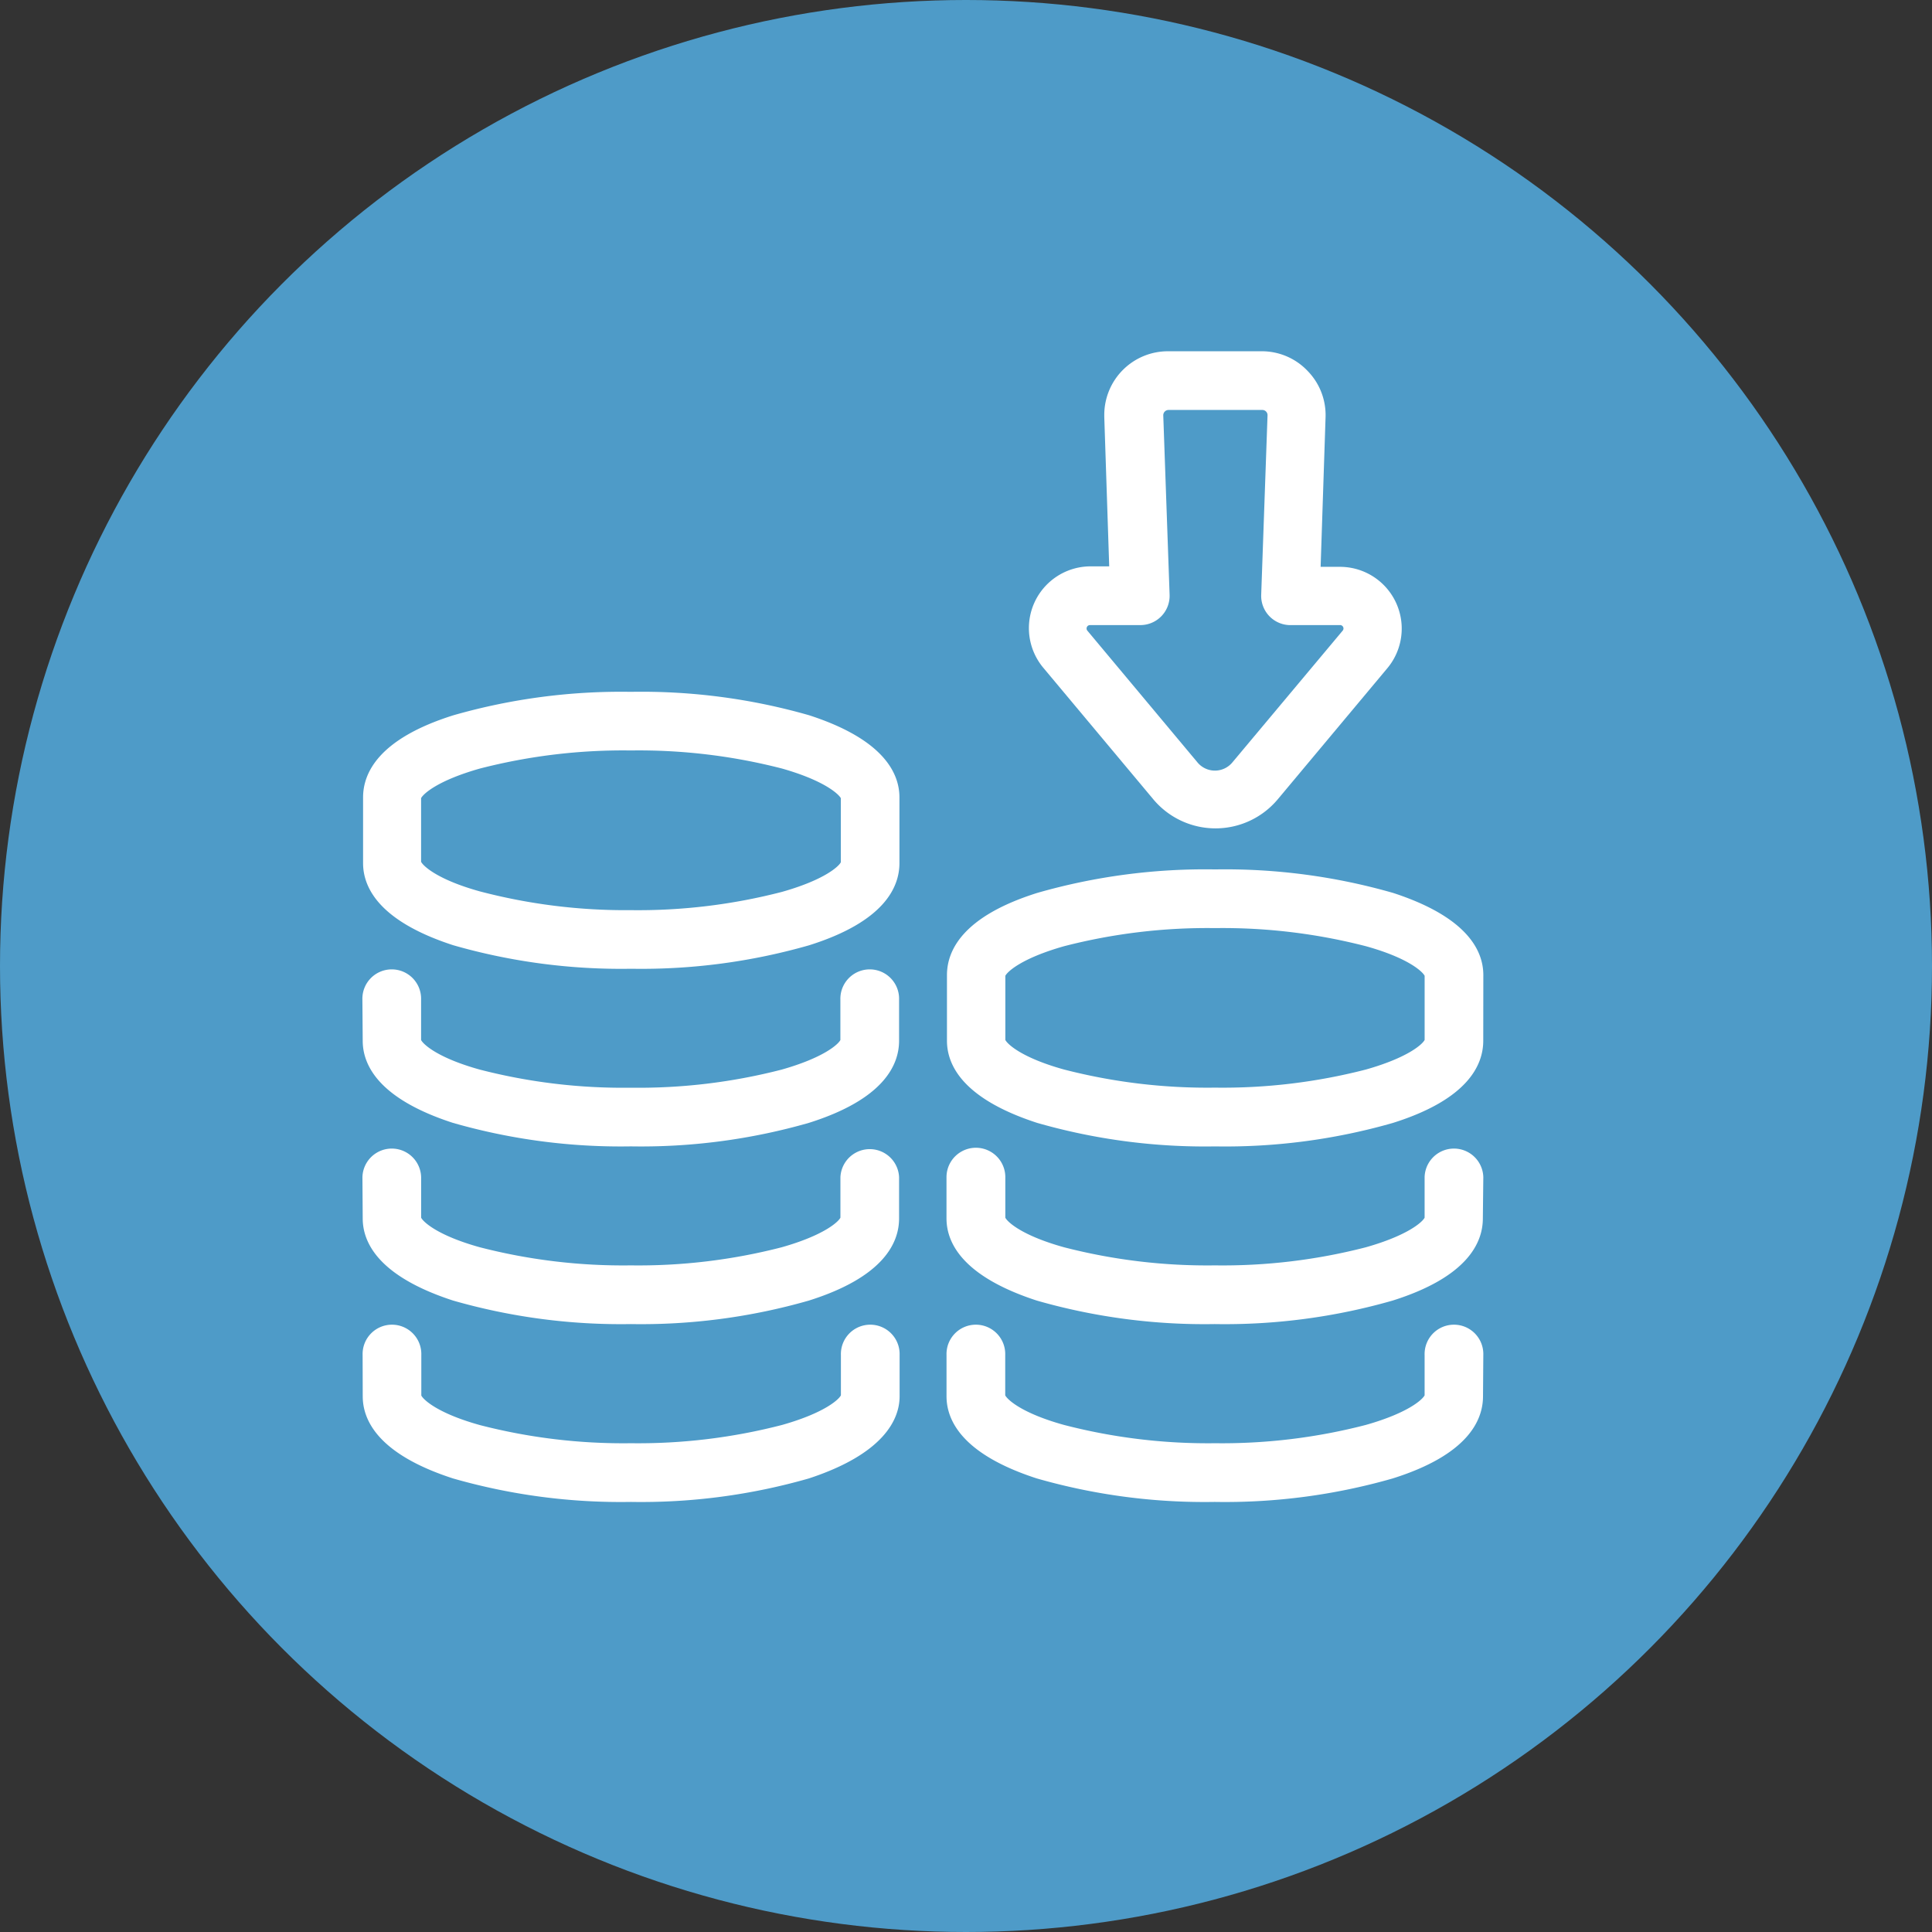
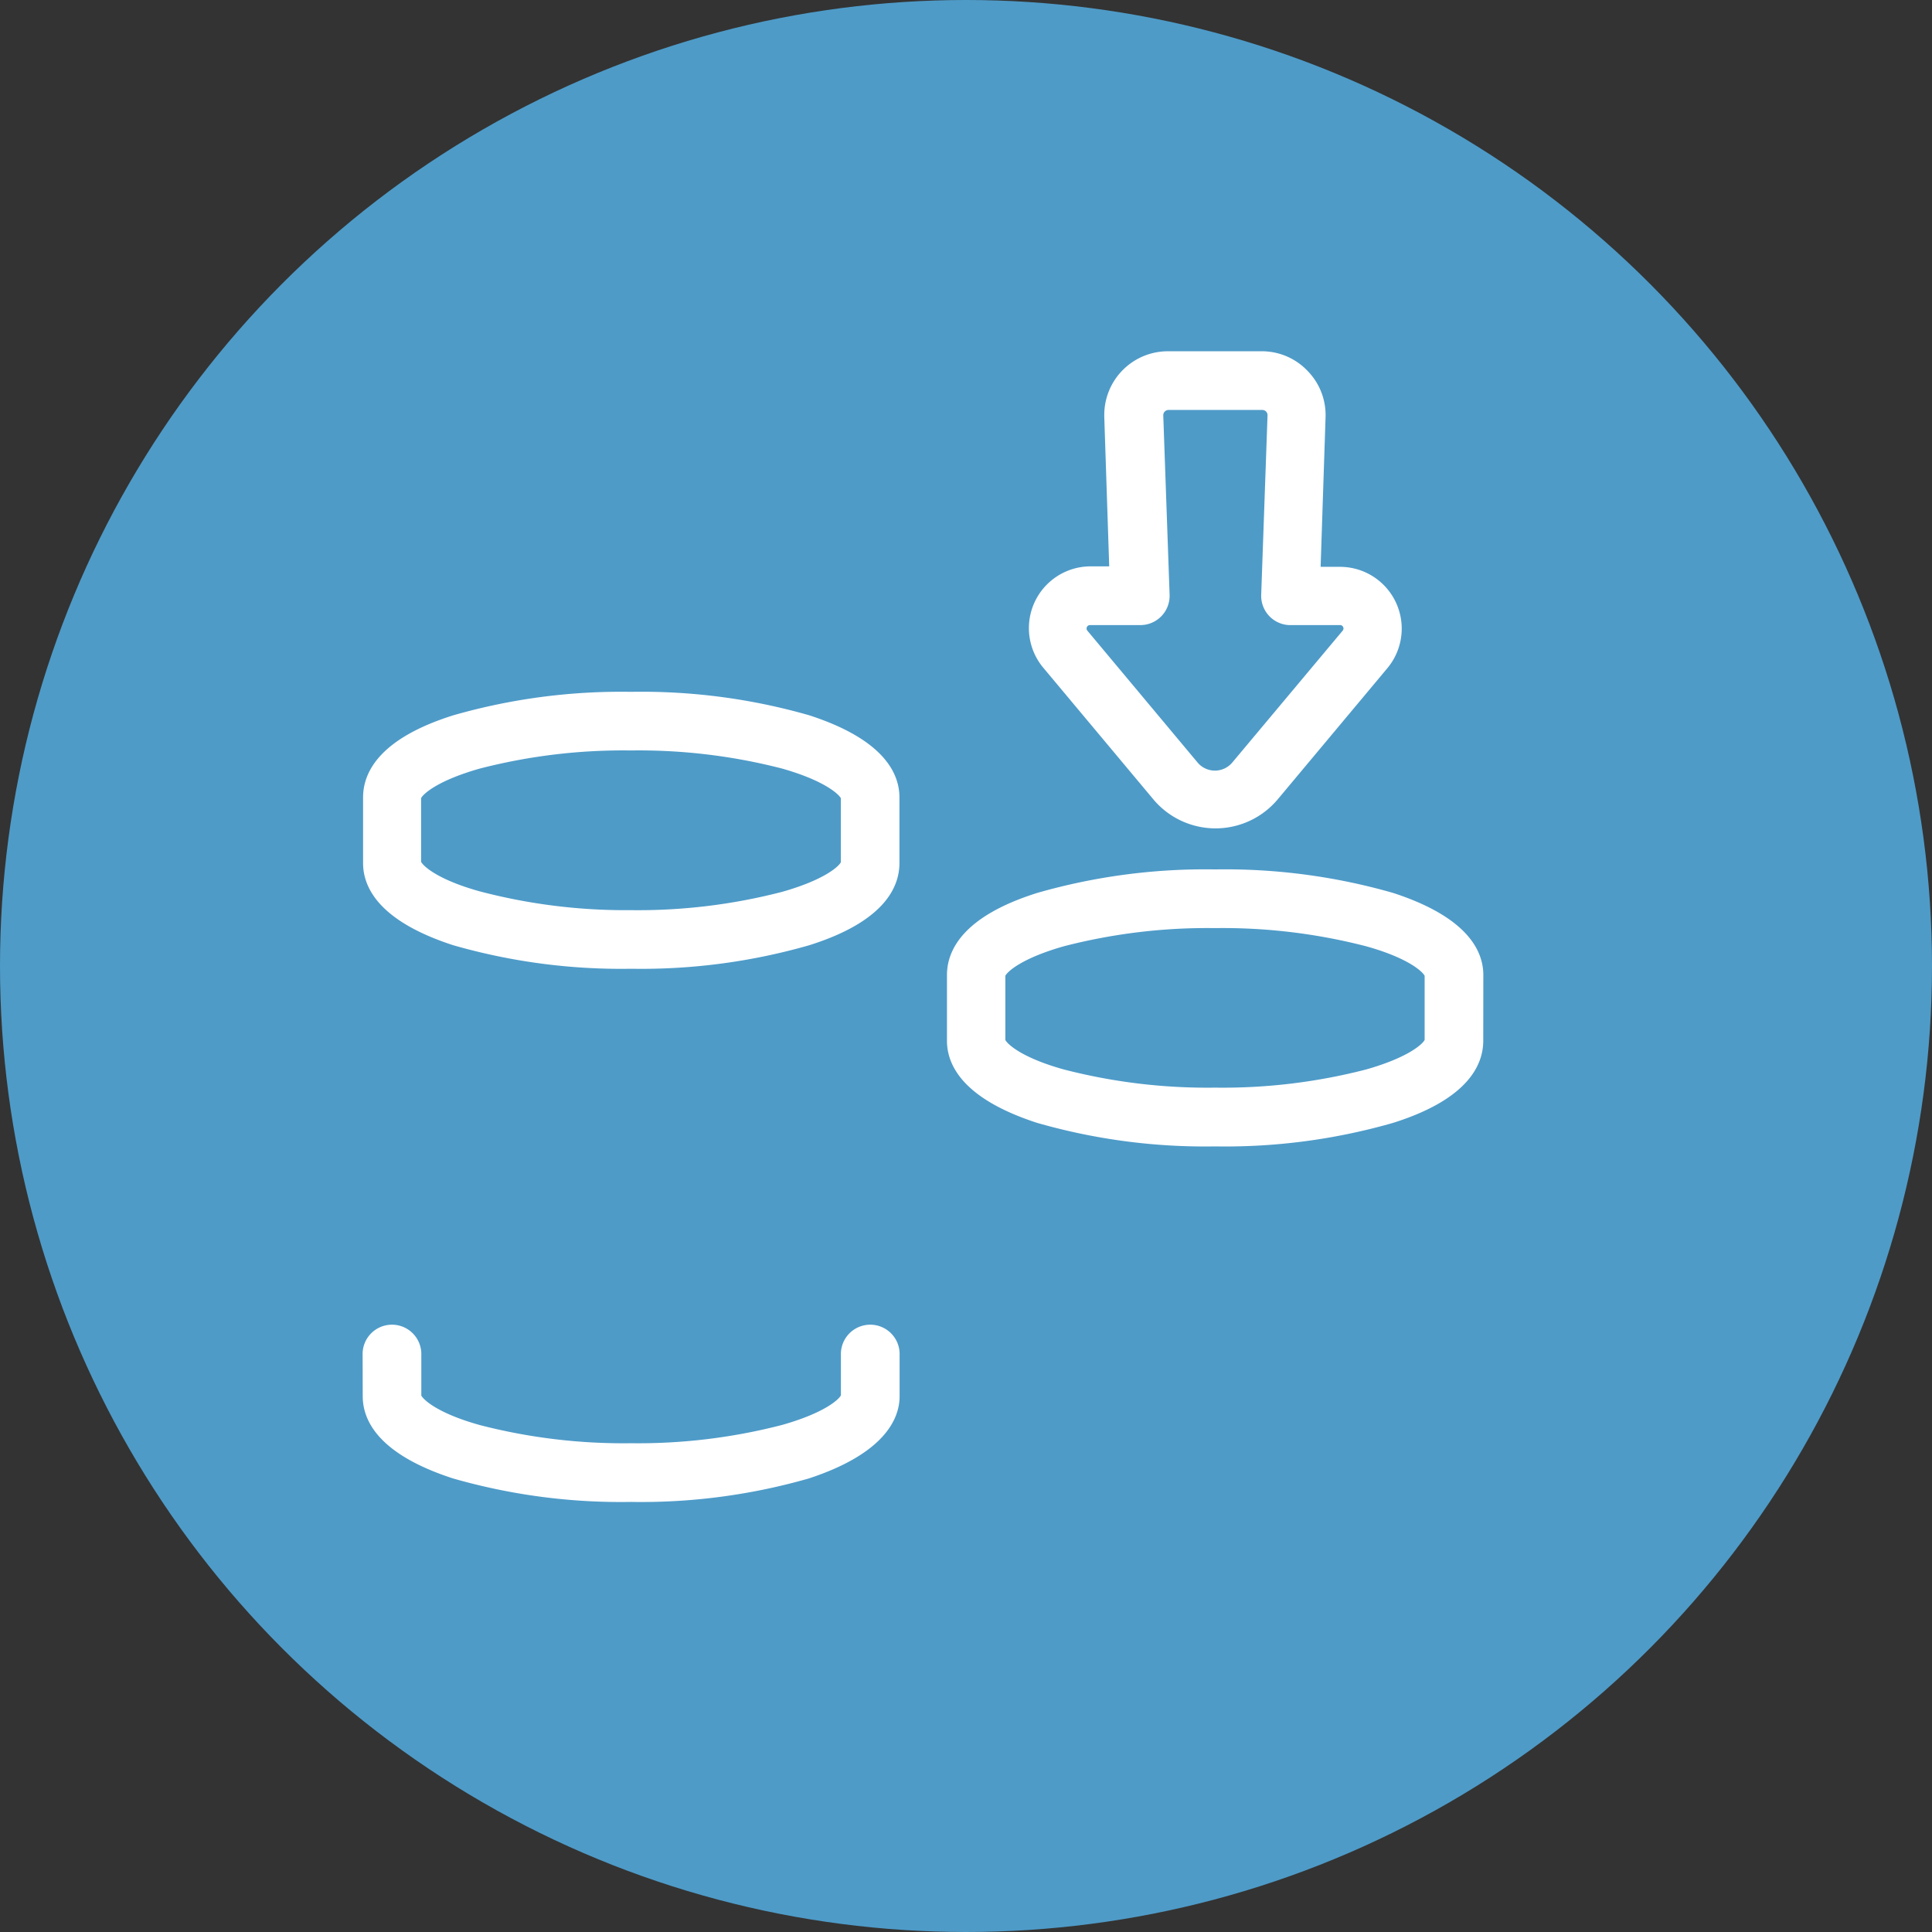
<svg xmlns="http://www.w3.org/2000/svg" width="96" height="96" viewBox="0 0 96 96">
  <rect x="0" y="0" width="96" height="96" fill="#333333" stroke="none" />
  <g id="Group_21432" data-name="Group 21432" transform="translate(-140 -5918)">
    <circle id="Ellipse_2225" data-name="Ellipse 2225" cx="48" cy="48" r="48" transform="translate(140 5918)" fill="#4e9bc8" />
    <g id="Group_21175" data-name="Group 21175" transform="translate(155.76 5934.454)">
      <path id="Path_56798" data-name="Path 56798" d="M15.618,30A30.224,30.224,0,0,0,6.8,31.164C3.086,32.33,2.31,34.028,2.31,35.248v3.261c0,1.2.776,2.882,4.487,4.084a30.22,30.22,0,0,0,8.839,1.167,30.22,30.22,0,0,0,8.839-1.167c3.711-1.167,4.487-2.865,4.487-4.084V35.248c0-1.2-.776-2.882-4.487-4.084A30.22,30.22,0,0,0,15.618,30ZM26.05,35.283v3.185c-.105.21-.817.875-2.917,1.47a28.483,28.483,0,0,1-7.514.91,28.477,28.477,0,0,1-7.509-.933c-2.1-.583-2.812-1.26-2.917-1.47V35.283c.105-.21.817-.875,2.917-1.47a28.484,28.484,0,0,1,7.509-.9,28.479,28.479,0,0,1,7.514.9C25.221,34.407,25.933,35.073,26.05,35.283Z" transform="translate(-0.029 -12.077)" fill="#fff" />
-       <path id="Path_56799" data-name="Path 56799" d="M2.263,57.216c0,1.2.776,2.882,4.487,4.084a30.22,30.22,0,0,0,8.839,1.167A30.22,30.22,0,0,0,24.428,61.3c3.711-1.167,4.487-2.865,4.487-4.084V55.169a1.459,1.459,0,1,0-2.917,0v2.013c-.105.21-.817.875-2.917,1.47a28.47,28.47,0,0,1-7.5.9,28.47,28.47,0,0,1-7.5-.9c-2.1-.583-2.812-1.26-2.917-1.47V55.169a1.459,1.459,0,1,0-2.917,0Z" transform="translate(0 -21.958)" fill="#fff" />
-       <path id="Path_56800" data-name="Path 56800" d="M2.263,72.346c0,1.2.776,2.876,4.487,4.084A30.22,30.22,0,0,0,15.589,77.6a30.22,30.22,0,0,0,8.839-1.167c3.711-1.167,4.487-2.865,4.487-4.084V70.3A1.459,1.459,0,0,0,26,70.3v2.013c-.105.21-.817.875-2.917,1.47a28.47,28.47,0,0,1-7.5.9,28.47,28.47,0,0,1-7.5-.9c-2.1-.583-2.812-1.26-2.917-1.47V70.3a1.459,1.459,0,0,0-2.917,0Z" transform="translate(0 -28.261)" fill="#fff" />
      <path id="Path_56801" data-name="Path 56801" d="M78.691,50.378c0-1.2-.776-2.876-4.487-4.084a30.22,30.22,0,0,0-8.839-1.167,30.22,30.22,0,0,0-8.839,1.167c-3.711,1.167-4.487,2.865-4.487,4.084v3.261c0,1.2.776,2.882,4.487,4.084a30.22,30.22,0,0,0,8.839,1.167A30.22,30.22,0,0,0,74.2,57.723c3.711-1.167,4.487-2.865,4.487-4.084ZM75.774,53.6c-.105.21-.817.875-2.917,1.47a28.47,28.47,0,0,1-7.5.9,28.489,28.489,0,0,1-7.5-.9c-2.1-.583-2.812-1.26-2.917-1.47V50.413c.105-.21.817-.875,2.917-1.47a28.47,28.47,0,0,1,7.5-.9,28.47,28.47,0,0,1,7.5.9c2.1.583,2.812,1.26,2.917,1.47Z" transform="translate(-20.745 -18.38)" fill="#fff" />
-       <path id="Path_56802" data-name="Path 56802" d="M78.674,70.3a1.459,1.459,0,0,0-2.917,0v2.013c-.105.21-.817.875-2.917,1.47a28.47,28.47,0,0,1-7.5.9,28.47,28.47,0,0,1-7.5-.9c-2.1-.583-2.812-1.26-2.917-1.47V70.3A1.459,1.459,0,0,0,52,70.3v2.048c0,1.2.776,2.876,4.487,4.084A30.22,30.22,0,0,0,65.325,77.6a30.22,30.22,0,0,0,8.839-1.167c3.711-1.167,4.487-2.865,4.487-4.084Z" transform="translate(-20.729 -28.261)" fill="#fff" />
-       <path id="Path_56803" data-name="Path 56803" d="M78.674,85.429a1.459,1.459,0,1,0-2.917,0v2.013c-.105.21-.817.875-2.917,1.47a28.483,28.483,0,0,1-7.491.91,28.484,28.484,0,0,1-7.514-.91c-2.1-.583-2.812-1.26-2.917-1.47V85.429a1.459,1.459,0,1,0-2.917,0v2.059c0,1.2.776,2.882,4.487,4.084a30.22,30.22,0,0,0,8.839,1.167,30.22,30.22,0,0,0,8.845-1.167c3.711-1.167,4.487-2.865,4.487-4.084Z" transform="translate(-20.729 -34.563)" fill="#fff" />
      <path id="Path_56804" data-name="Path 56804" d="M2.272,87.488c0,1.2.776,2.882,4.487,4.084A30.22,30.22,0,0,0,15.6,92.739a30.22,30.22,0,0,0,8.839-1.167c3.7-1.214,4.51-2.917,4.51-4.084V85.429a1.459,1.459,0,1,0-2.917,0v2.013c-.105.21-.817.875-2.917,1.47a28.484,28.484,0,0,1-7.515.91,28.47,28.47,0,0,1-7.5-.9c-2.1-.583-2.812-1.26-2.917-1.47V85.429a1.459,1.459,0,1,0-2.917,0Z" transform="translate(-0.008 -34.563)" fill="#fff" />
      <path id="Path_56805" data-name="Path 56805" d="M72.87,1.98A3.132,3.132,0,0,0,70.6,1H65.928a3.162,3.162,0,0,0-3.164,3.16q0,.053,0,.107l.245,7.421h-.939a3.069,3.069,0,0,0-2.334,5.041h0L65.2,23.263a4.032,4.032,0,0,0,6.184,0l5.443-6.511A3.069,3.069,0,0,0,74.5,11.712h-.986l.245-7.421A3.138,3.138,0,0,0,72.87,1.98Zm1.61,12.625a.169.169,0,0,1,.128.28L69.137,21.42a1.126,1.126,0,0,1-1.75,0l-5.461-6.534h0a.169.169,0,0,1,.128-.28h2.468a1.453,1.453,0,0,0,1.488-1.417c0-.027,0-.055,0-.083l-.315-8.921a.263.263,0,0,1,.257-.268h4.667a.257.257,0,0,1,.257.257v.012l-.315,8.921a1.453,1.453,0,0,0,1.405,1.5h2.515Z" transform="translate(-23.653 0)" fill="#fff" />
    </g>
  </g>
</svg>